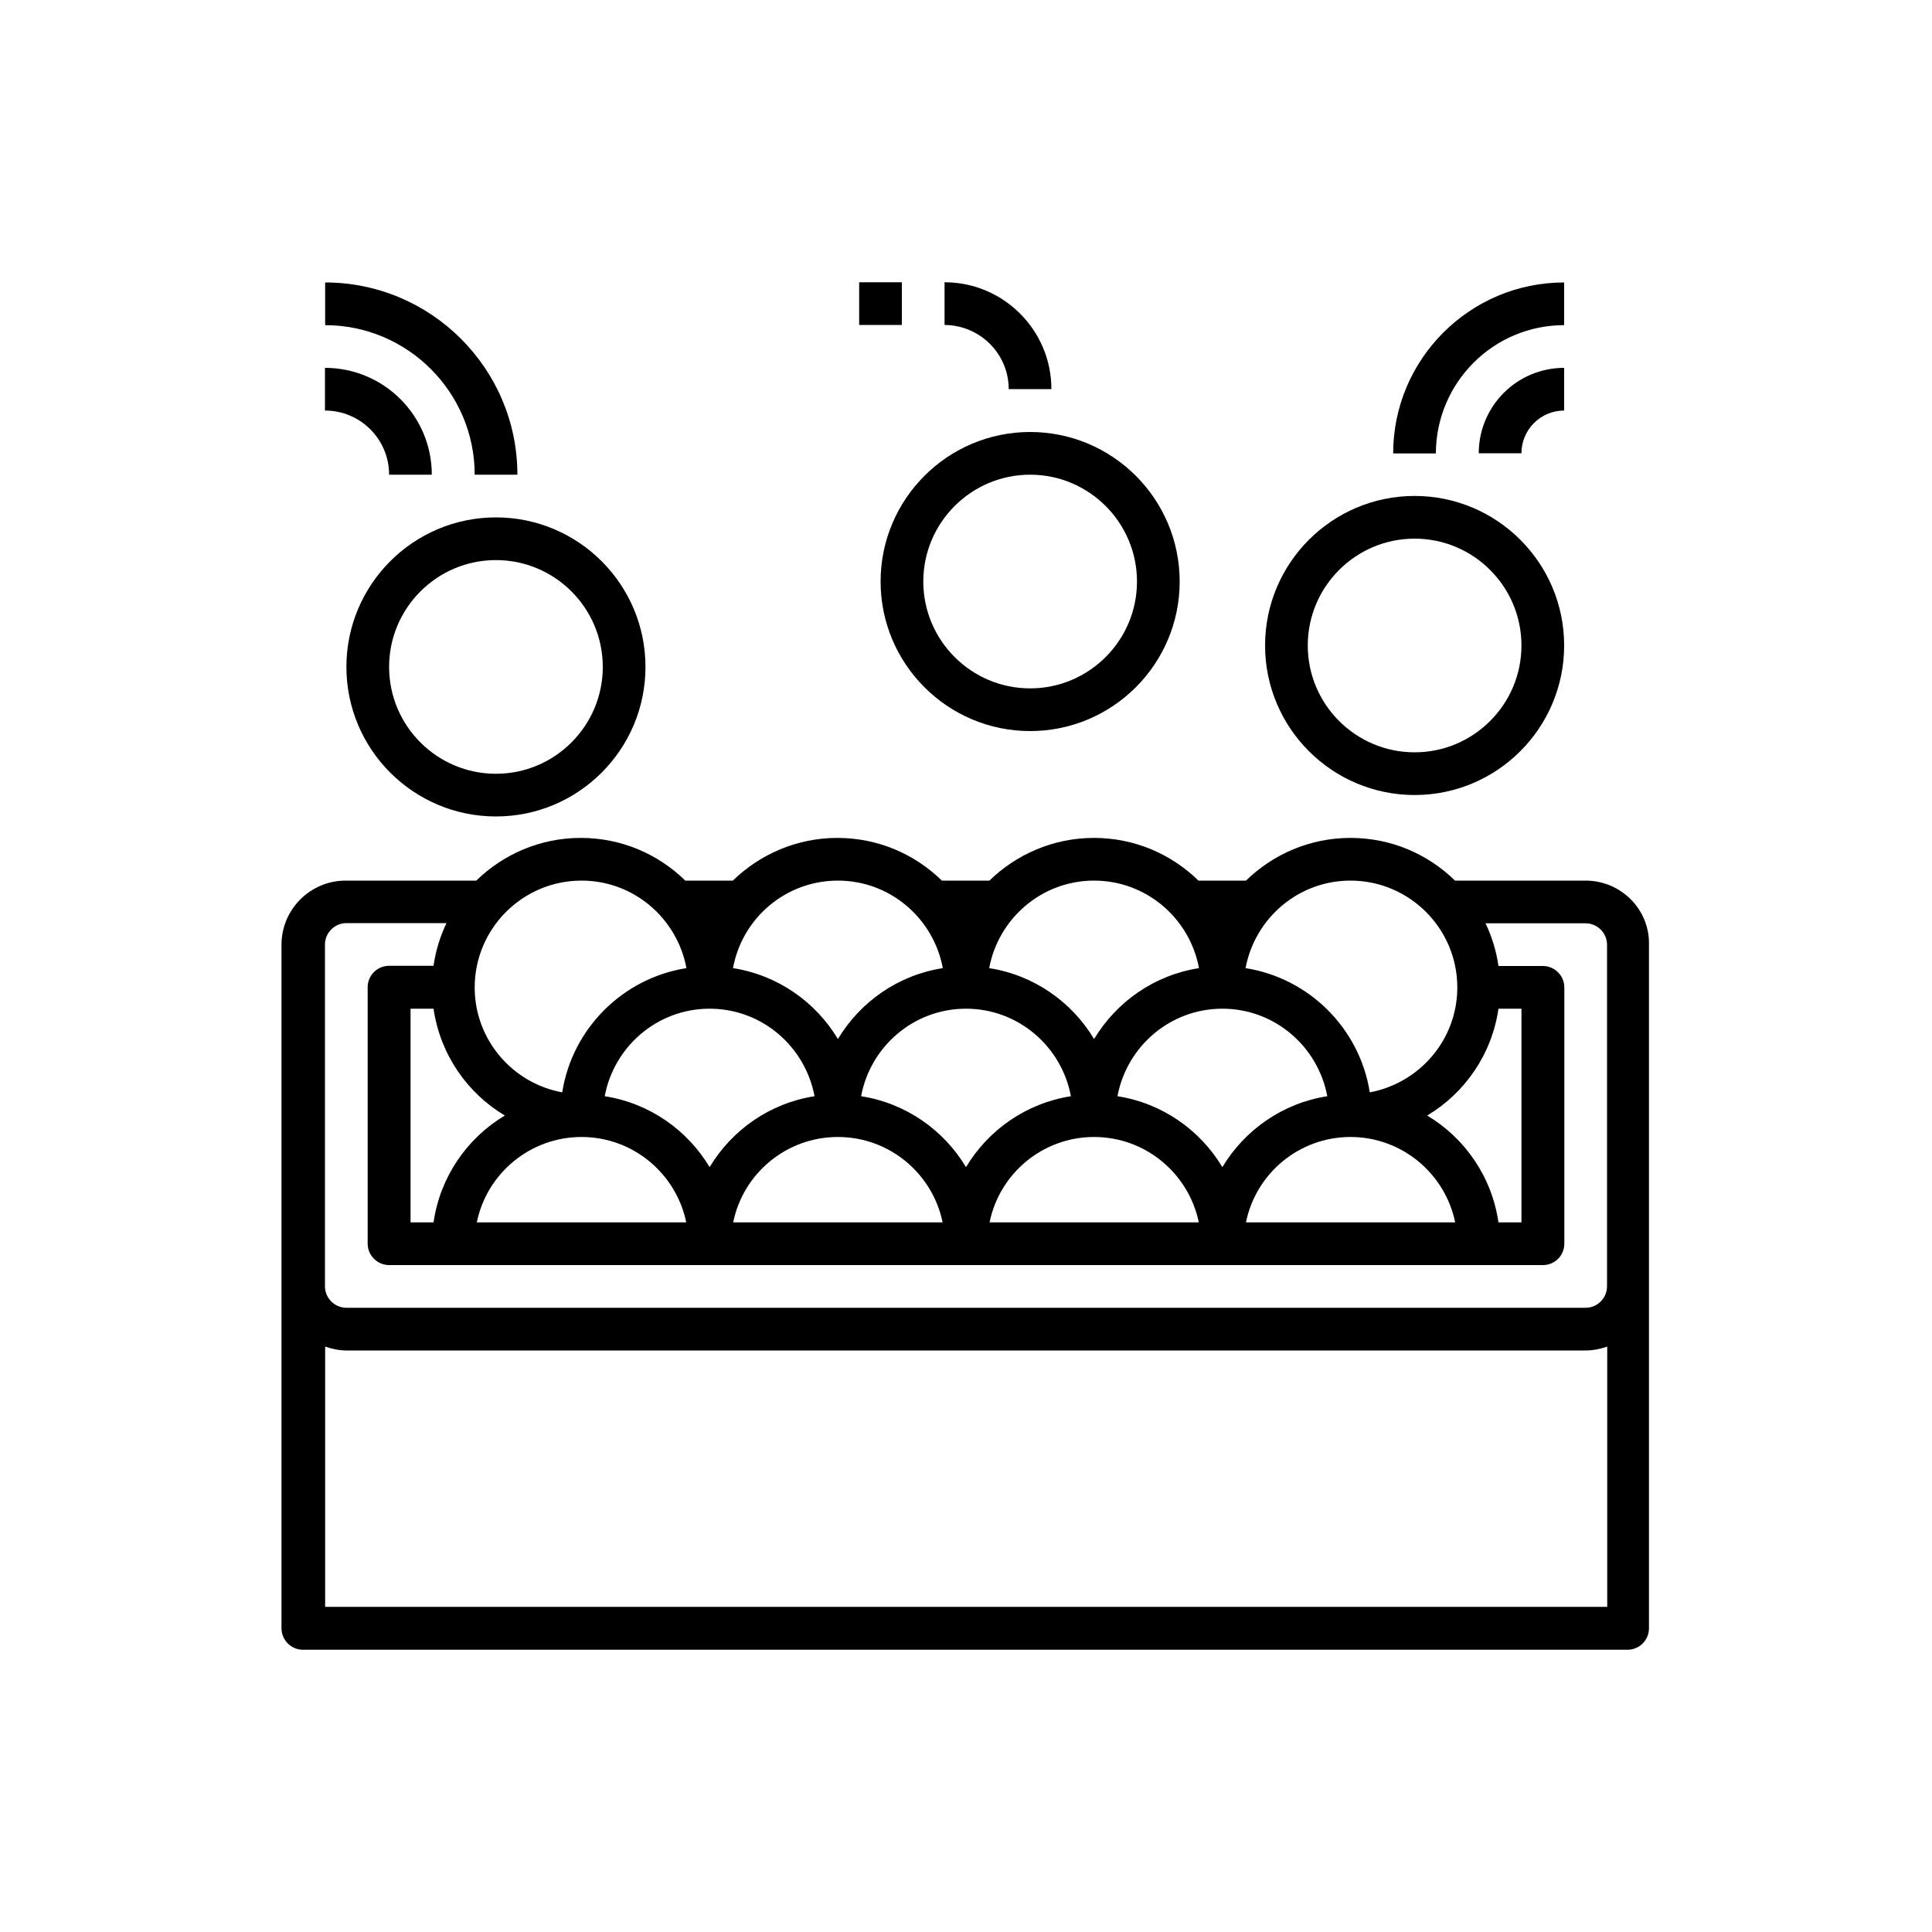
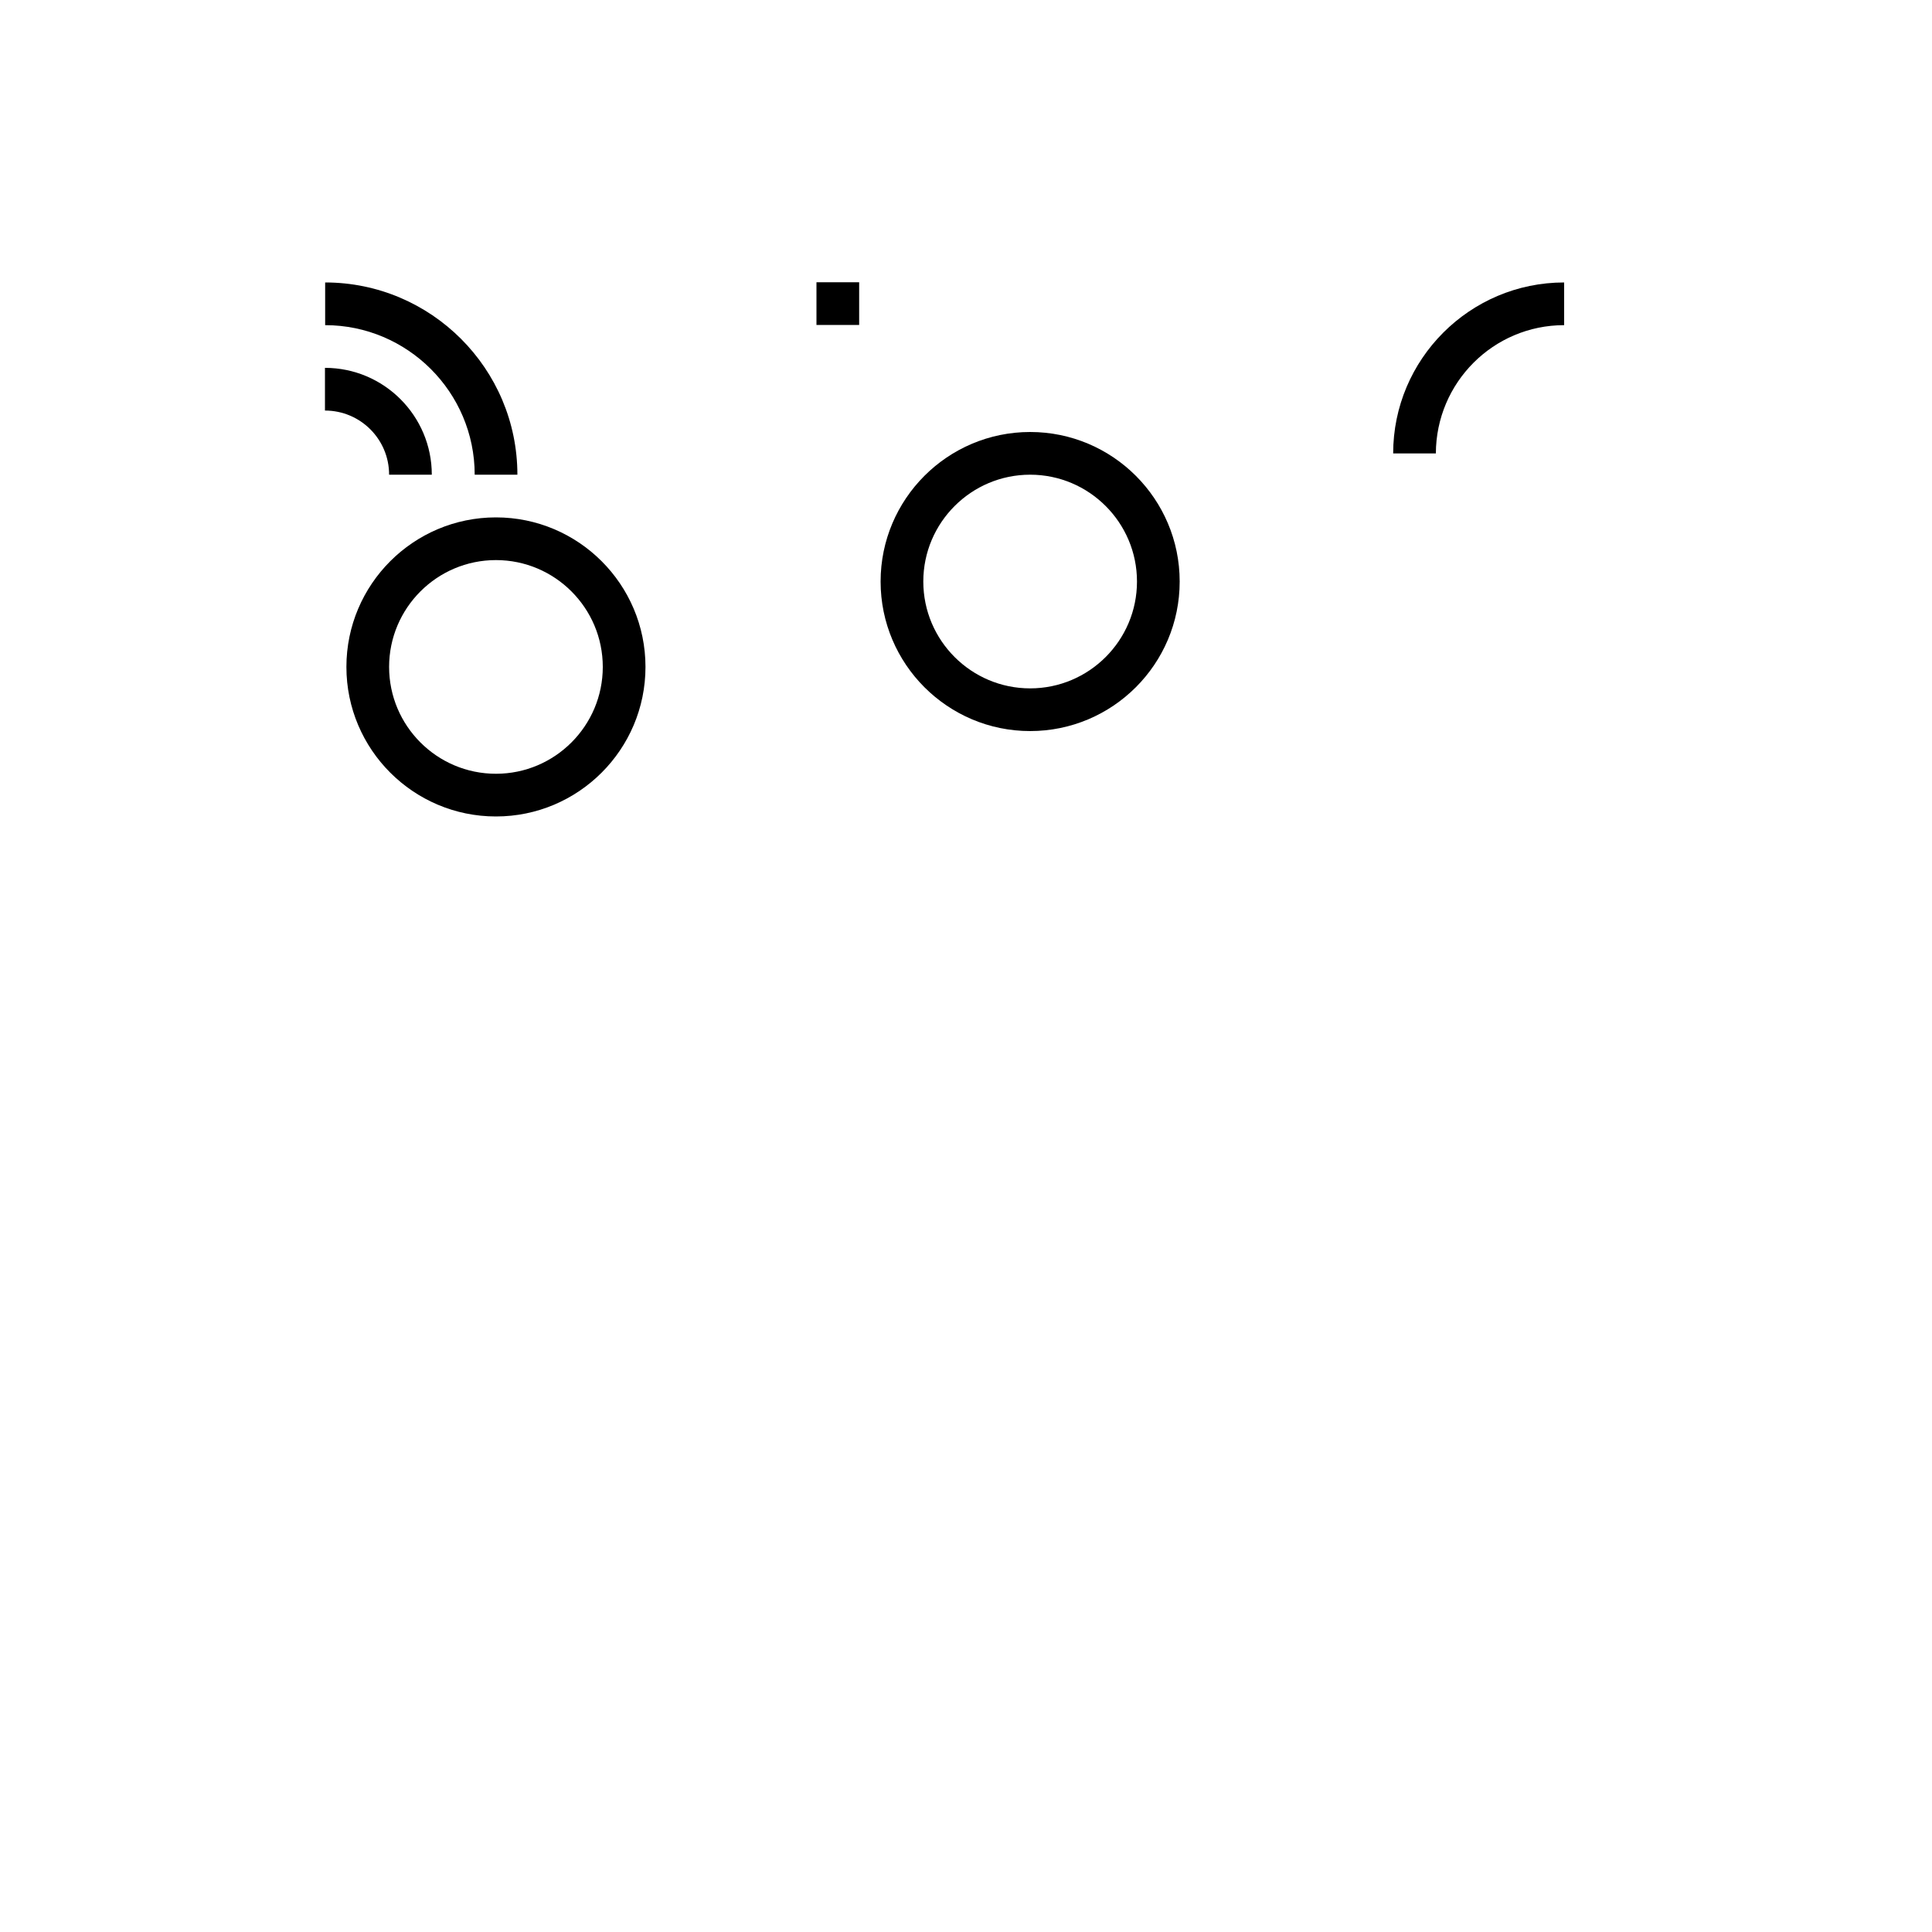
<svg xmlns="http://www.w3.org/2000/svg" version="1.1" id="Layer_1" x="0px" y="0px" viewBox="0 0 100 100" style="enable-background:new 0 0 100 100;" xml:space="preserve">
  <g>
-     <path d="M82.07,45.58h-6.76c-1.4-1.37-3.3-2.21-5.41-2.21s-4.01,0.85-5.41,2.21h-2.46c-1.4-1.37-3.3-2.21-5.41-2.21   c-2.1,0-4.01,0.85-5.41,2.21h-2.46c-1.4-1.37-3.3-2.21-5.41-2.21c-2.1,0-4.01,0.85-5.41,2.21h-2.46c-1.4-1.37-3.3-2.21-5.41-2.21   s-4.01,0.85-5.41,2.21h-6.76c-1.83,0-3.32,1.49-3.32,3.32v17.69v17.69c0,0.61,0.5,1.11,1.11,1.11h68.56c0.61,0,1.11-0.49,1.11-1.11   V66.59V48.89C85.39,47.07,83.9,45.58,82.07,45.58z M78.75,52.21v11.06h-1.19c-0.34-2.35-1.73-4.36-3.69-5.53   c1.96-1.17,3.35-3.18,3.69-5.53H78.75z M21.25,63.27V52.21h1.19c0.34,2.35,1.73,4.36,3.69,5.53c-1.96,1.17-3.35,3.18-3.69,5.53   H21.25z M36.73,52.21c2.71,0,4.95,1.96,5.43,4.53c-2.31,0.36-4.27,1.74-5.43,3.67c-1.16-1.93-3.12-3.31-5.43-3.67   C31.78,54.17,34.02,52.21,36.73,52.21z M50,52.21c2.71,0,4.95,1.96,5.43,4.53c-2.31,0.36-4.27,1.74-5.43,3.67   c-1.16-1.93-3.12-3.31-5.43-3.67C45.05,54.17,47.29,52.21,50,52.21z M63.27,52.21c2.71,0,4.95,1.96,5.43,4.53   c-2.31,0.36-4.27,1.74-5.43,3.67c-1.16-1.93-3.12-3.31-5.43-3.67C58.32,54.17,60.56,52.21,63.27,52.21z M30.1,58.85   c2.67,0,4.9,1.9,5.42,4.42H24.68C25.19,60.75,27.43,58.85,30.1,58.85z M43.37,58.85c2.67,0,4.9,1.9,5.42,4.42H37.95   C38.46,60.75,40.69,58.85,43.37,58.85z M56.63,58.85c2.67,0,4.9,1.9,5.42,4.42H51.22C51.73,60.75,53.96,58.85,56.63,58.85   L56.63,58.85z M69.9,58.85c2.67,0,4.9,1.9,5.42,4.42H64.49C65,60.75,67.23,58.85,69.9,58.85L69.9,58.85z M69.9,45.58   c3.05,0,5.53,2.48,5.53,5.53c0,2.71-1.96,4.95-4.53,5.43c-0.52-3.3-3.13-5.91-6.43-6.43C64.95,47.53,67.2,45.58,69.9,45.58   L69.9,45.58z M56.63,45.58c2.71,0,4.95,1.96,5.43,4.53c-2.31,0.36-4.27,1.74-5.43,3.67c-1.16-1.93-3.12-3.31-5.43-3.67   C51.68,47.53,53.93,45.58,56.63,45.58L56.63,45.58z M43.37,45.58c2.71,0,4.95,1.96,5.43,4.53c-2.31,0.36-4.27,1.74-5.43,3.67   c-1.16-1.93-3.12-3.31-5.43-3.67C38.41,47.53,40.66,45.58,43.37,45.58L43.37,45.58z M30.1,45.58c2.71,0,4.95,1.96,5.43,4.53   c-3.3,0.52-5.91,3.13-6.43,6.43c-2.57-0.47-4.53-2.72-4.53-5.43C24.57,48.06,27.05,45.58,30.1,45.58z M16.83,83.17V69.7   c0.35,0.12,0.72,0.2,1.11,0.2h64.14c0.39,0,0.76-0.08,1.11-0.2v13.47H16.83z M82.07,67.69H17.93c-0.61,0-1.11-0.5-1.11-1.11V48.89   c0-0.61,0.5-1.11,1.11-1.11h5.18c-0.33,0.69-0.56,1.43-0.67,2.21h-2.3c-0.61,0-1.11,0.49-1.11,1.11v13.27   c0,0.61,0.5,1.11,1.11,1.11h3.32h13.27H50h13.27h13.27h3.32c0.61,0,1.11-0.49,1.11-1.11V51.11c0-0.61-0.5-1.11-1.11-1.11h-2.3   c-0.11-0.78-0.34-1.52-0.67-2.21h5.18c0.61,0,1.11,0.5,1.11,1.11v17.69C83.17,67.2,82.68,67.69,82.07,67.69z" />
    <path d="M17.93,34.52c0,4.27,3.47,7.74,7.74,7.74s7.74-3.47,7.74-7.74s-3.47-7.74-7.74-7.74S17.93,30.25,17.93,34.52z M31.2,34.52   c0,3.05-2.48,5.53-5.53,5.53s-5.53-2.48-5.53-5.53s2.48-5.53,5.53-5.53S31.2,31.47,31.2,34.52z" />
    <path d="M53.32,37.84c4.27,0,7.74-3.47,7.74-7.74s-3.47-7.74-7.74-7.74s-7.74,3.47-7.74,7.74S49.05,37.84,53.32,37.84z    M53.32,24.57c3.05,0,5.53,2.48,5.53,5.53s-2.48,5.53-5.53,5.53s-5.53-2.48-5.53-5.53S50.27,24.57,53.32,24.57z" />
-     <path d="M73.22,41.15c4.27,0,7.74-3.47,7.74-7.74s-3.47-7.74-7.74-7.74c-4.27,0-7.74,3.47-7.74,7.74S68.95,41.15,73.22,41.15z    M73.22,27.88c3.05,0,5.53,2.48,5.53,5.53s-2.48,5.53-5.53,5.53c-3.05,0-5.53-2.48-5.53-5.53S70.17,27.88,73.22,27.88z" />
    <path d="M24.57,24.57h2.21c0-5.49-4.47-9.95-9.95-9.95v2.21C21.09,16.83,24.57,20.3,24.57,24.57z" />
-     <path d="M52.21,20.14h2.21c0-3.05-2.48-5.53-5.53-5.53v2.21C50.72,16.83,52.21,18.31,52.21,20.14z" />
-     <path d="M44.47,14.61h2.21v2.21h-2.21V14.61z" />
+     <path d="M44.47,14.61v2.21h-2.21V14.61z" />
    <path d="M80.96,16.83v-2.21c-4.88,0-8.85,3.97-8.85,8.85h2.21C74.33,19.8,77.3,16.83,80.96,16.83z" />
-     <path d="M78.75,23.46c0-1.22,0.99-2.21,2.21-2.21v-2.21c-2.44,0-4.42,1.98-4.42,4.42H78.75z" />
    <path d="M20.14,24.57h2.21c0-3.05-2.48-5.53-5.53-5.53v2.21C18.66,21.25,20.14,22.74,20.14,24.57z" />
  </g>
</svg>